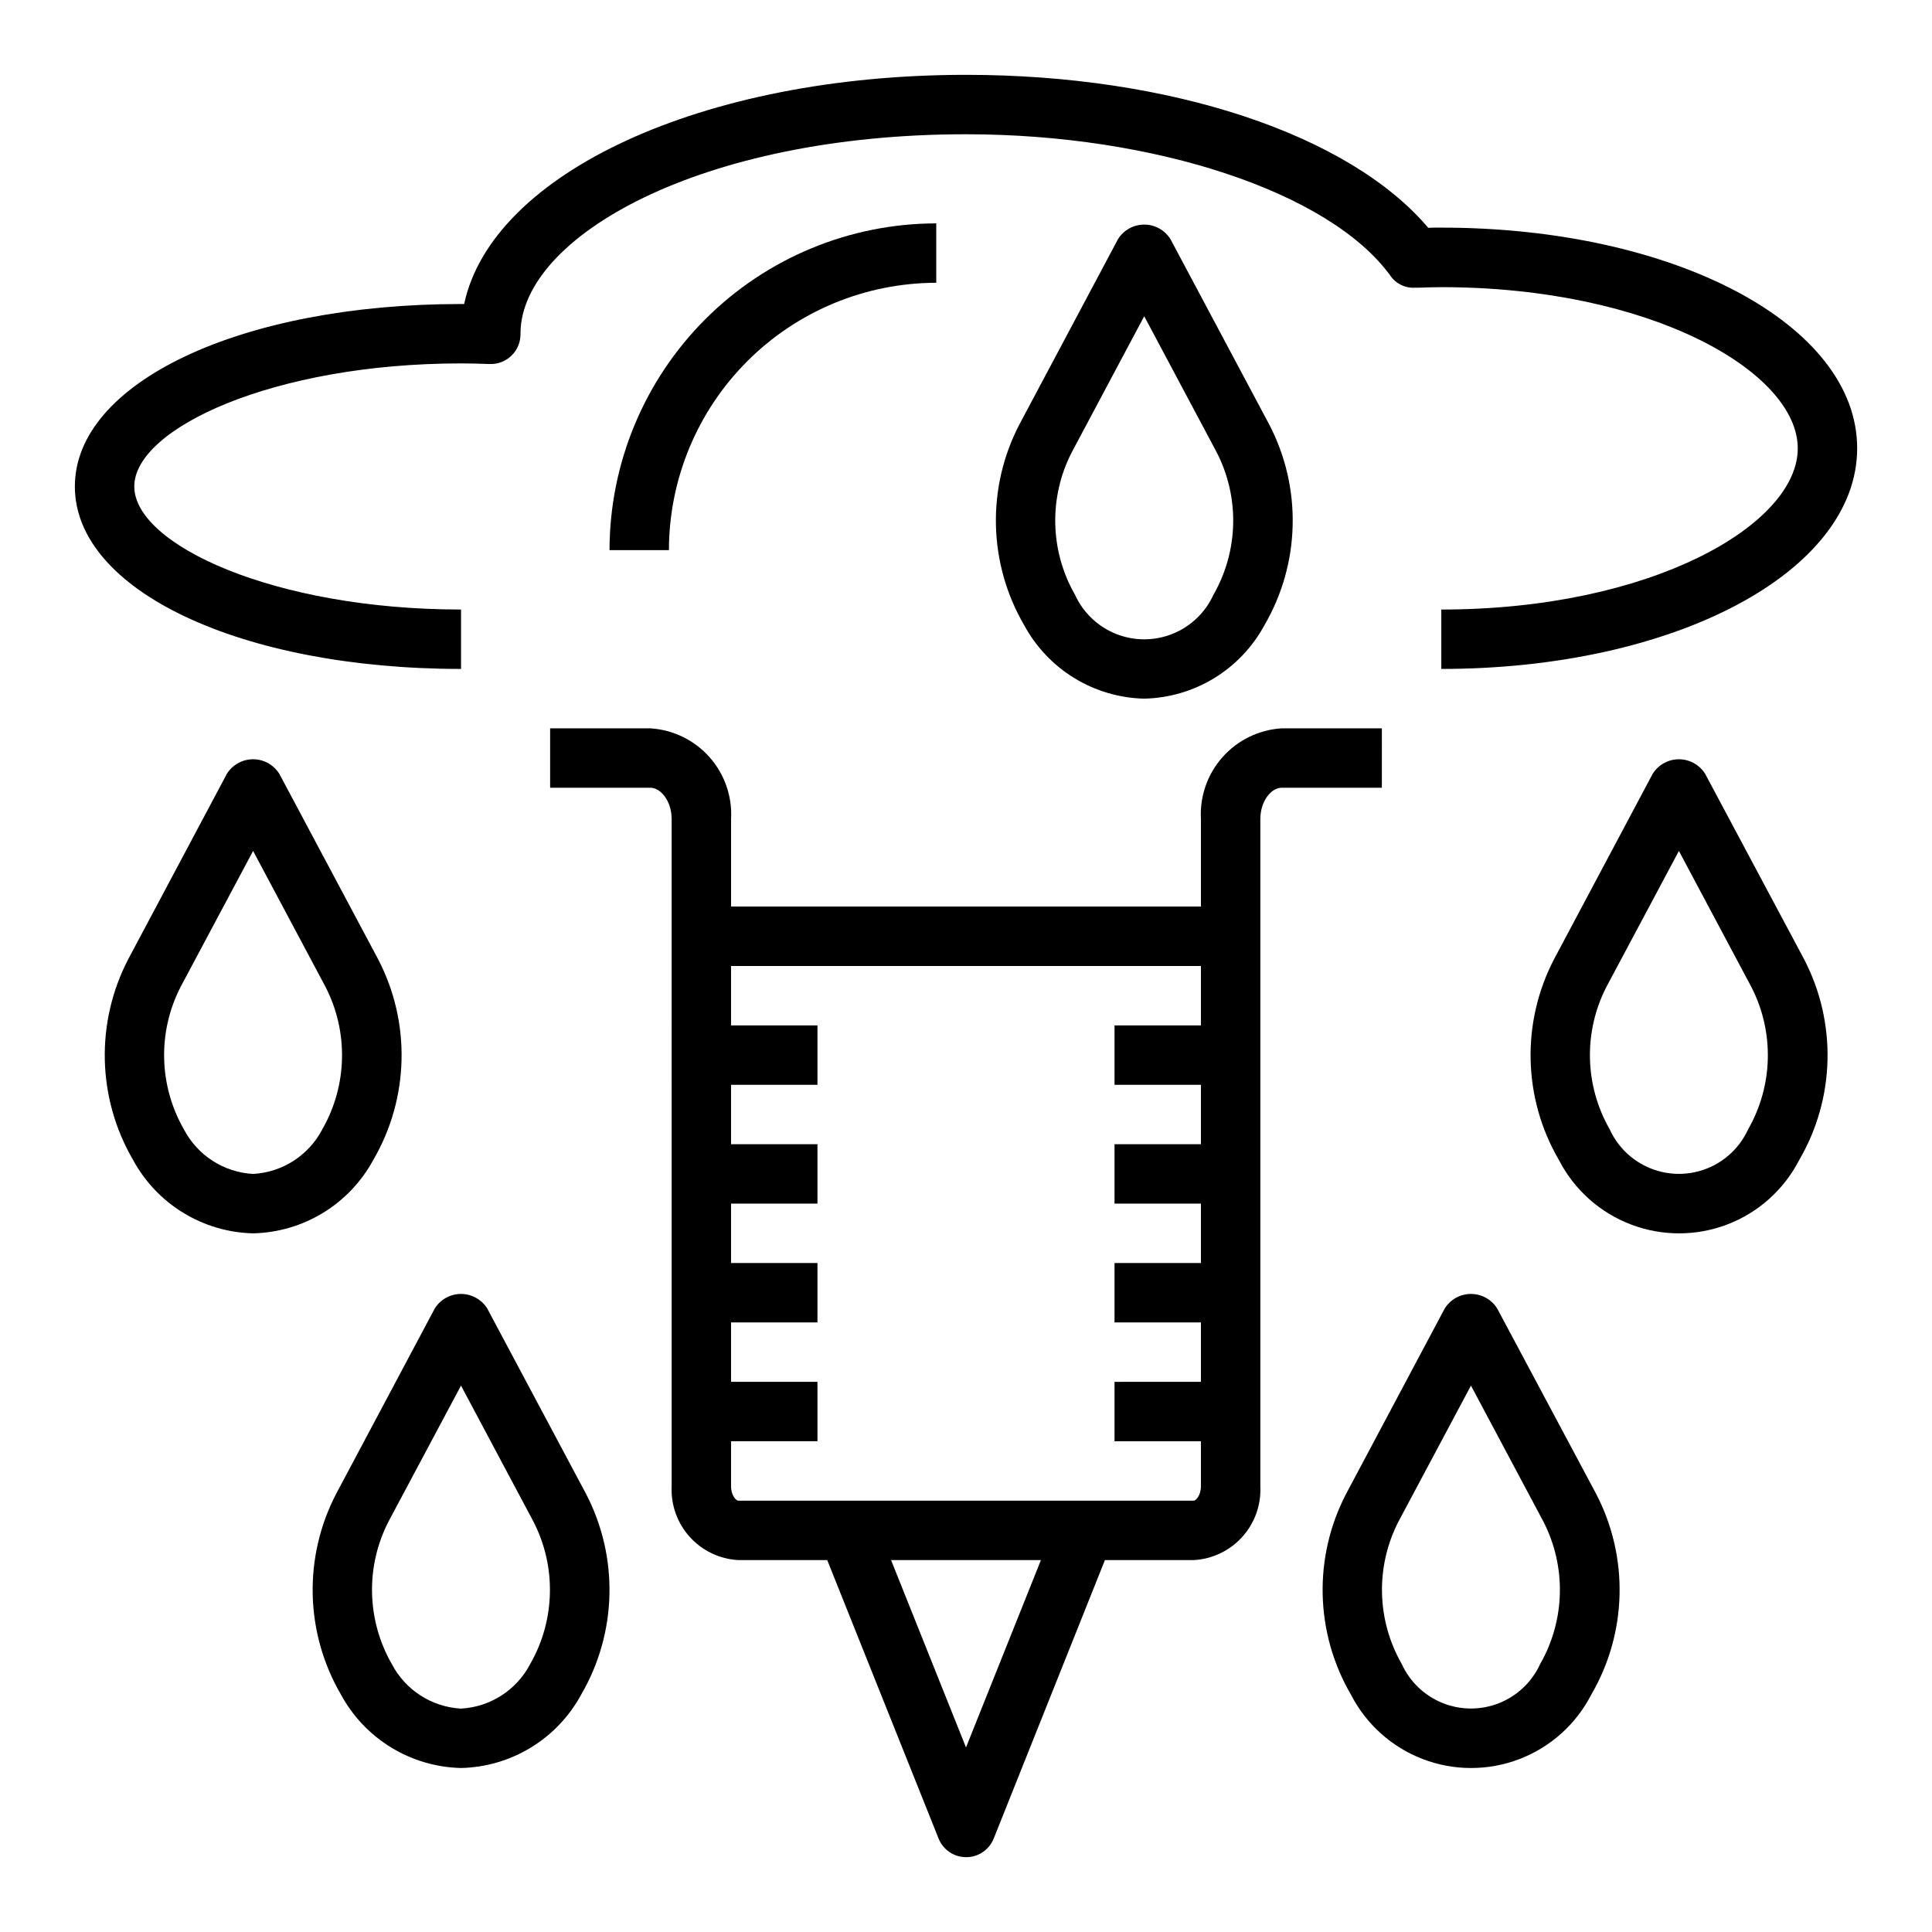
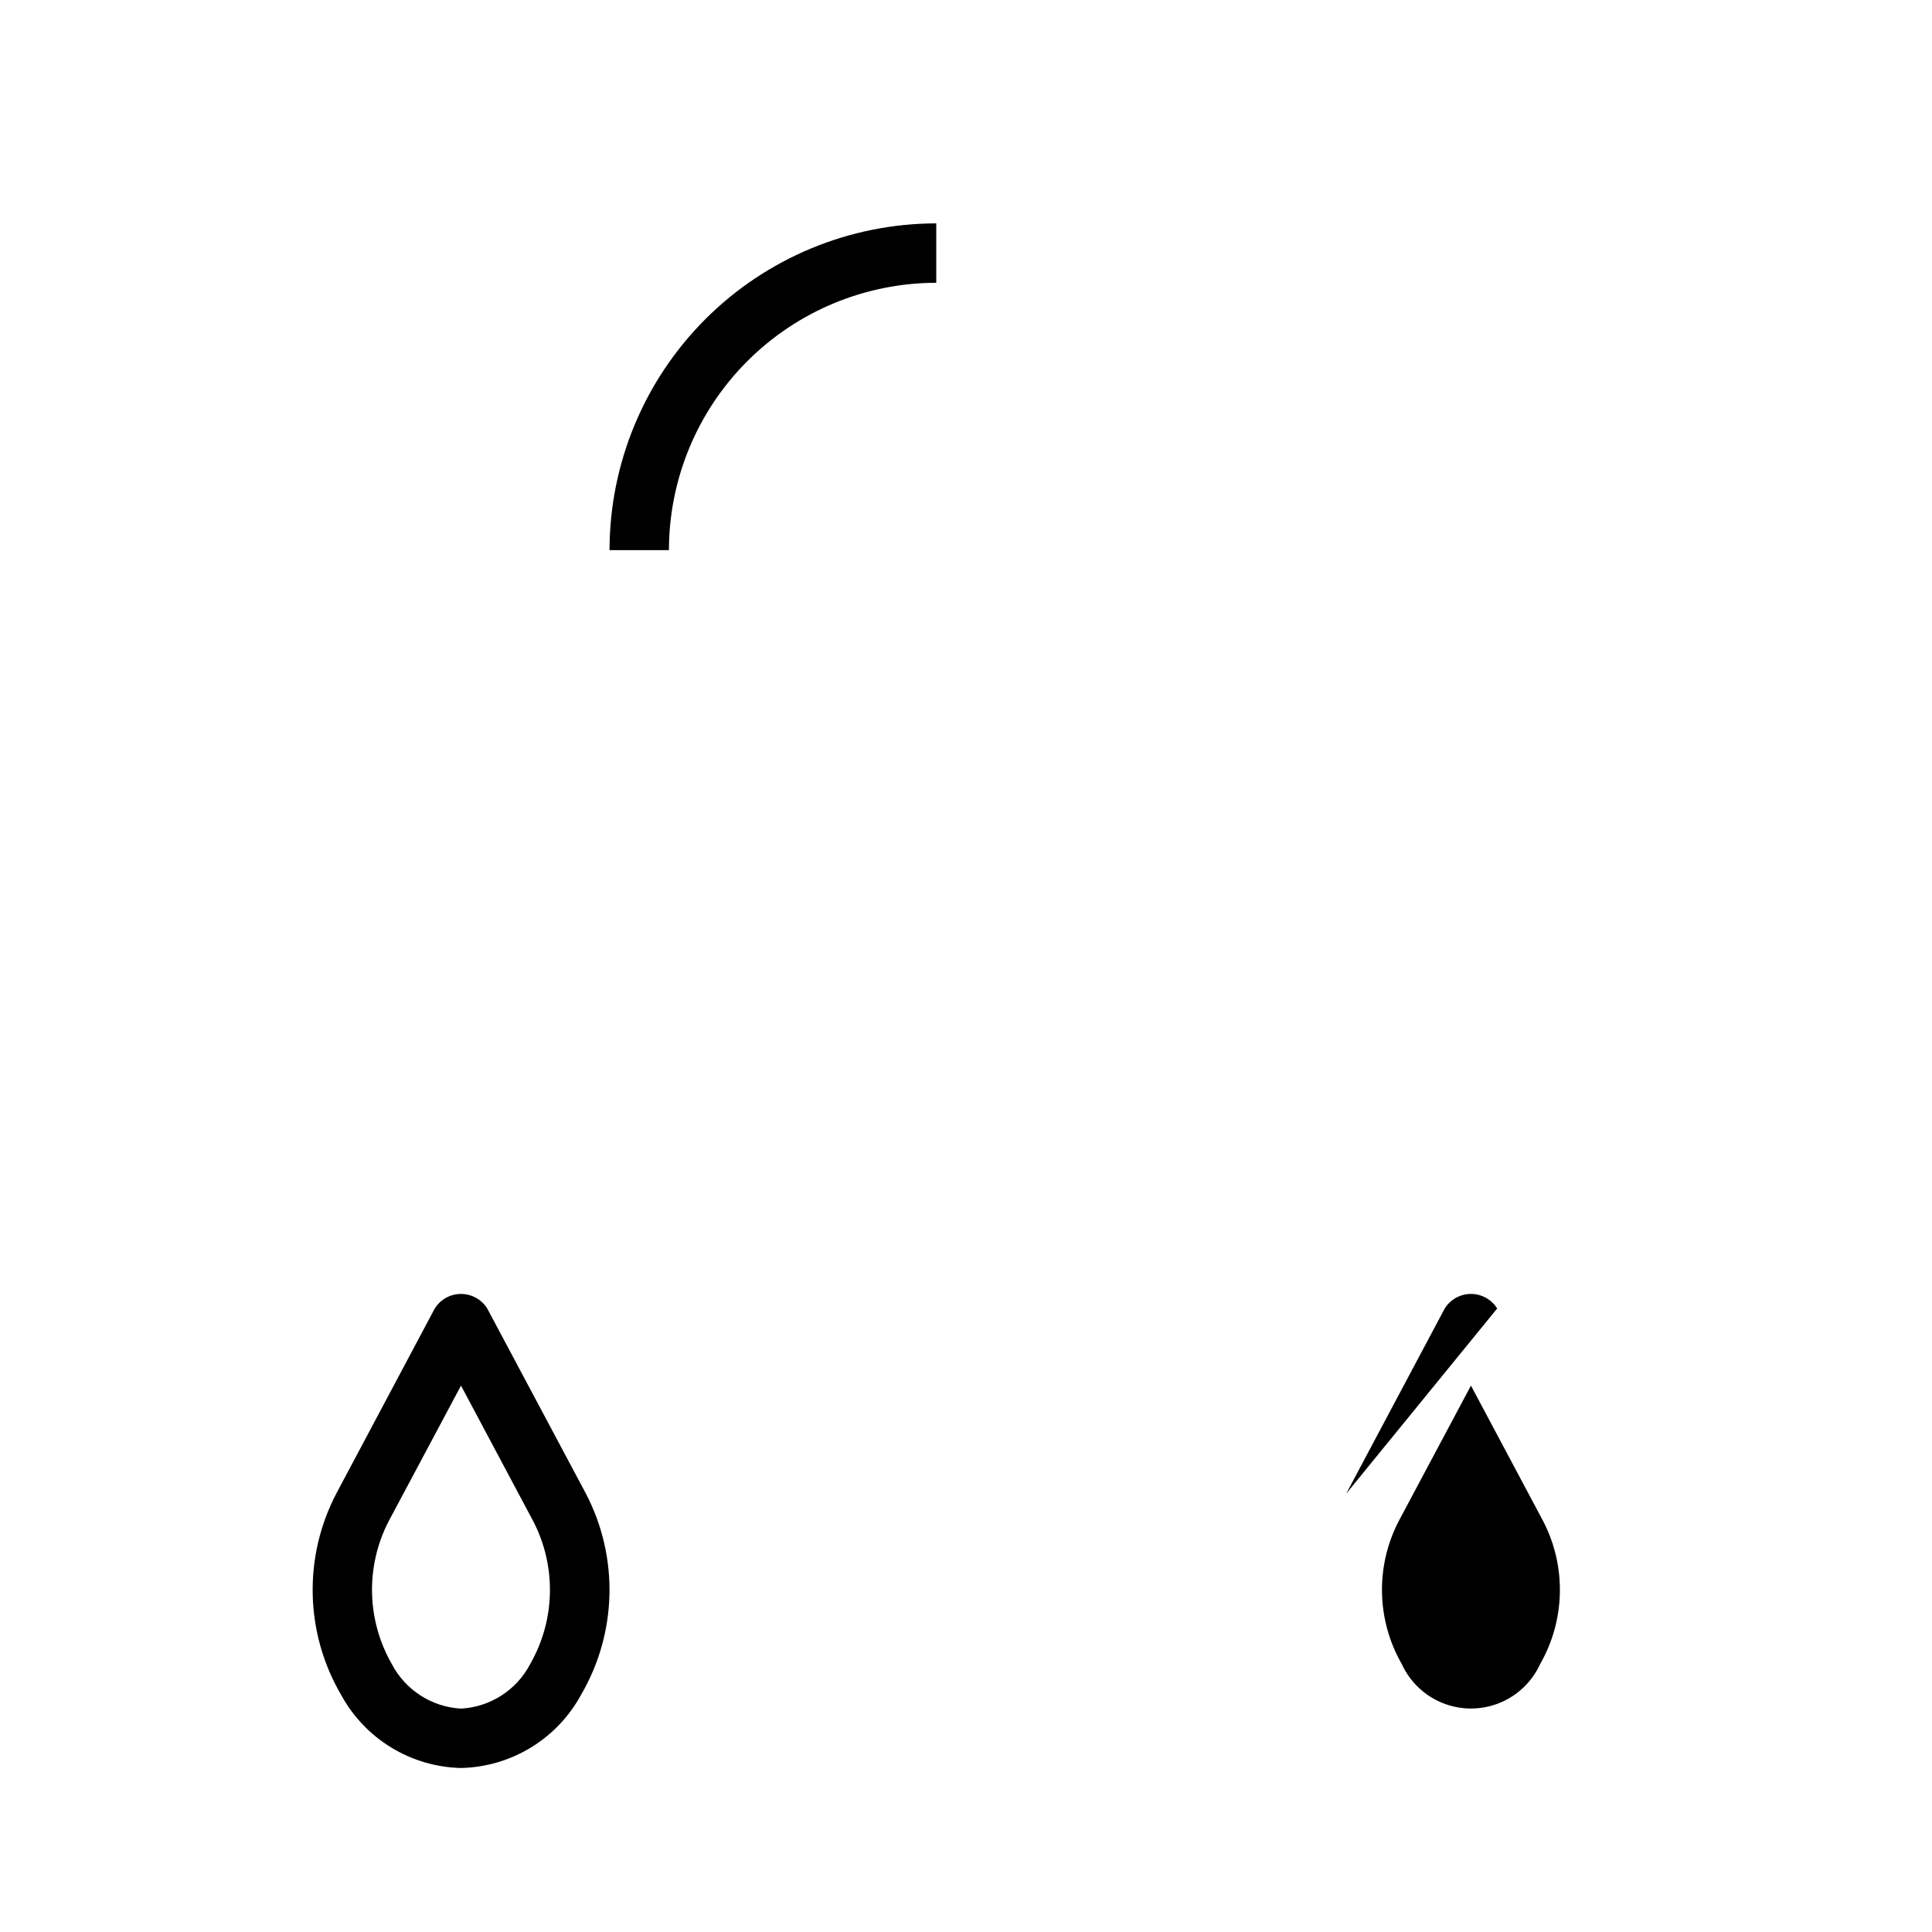
<svg xmlns="http://www.w3.org/2000/svg" fill="#000000" width="800px" height="800px" version="1.1" viewBox="144 144 512 512">
  <g>
-     <path d="m595.88 349.07c-1.496-2.398-4.125-3.856-6.953-3.856-2.824 0-5.453 1.457-6.949 3.856l-26.113 49.074c-8.762 16.797-8.285 36.918 1.27 53.277 4.031 7.84 10.812 13.918 19.047 17.07 8.234 3.148 17.34 3.148 25.574 0 8.234-3.152 15.016-9.23 19.047-17.07 9.555-16.359 10.031-36.48 1.266-53.277zm11.383 94.227c-2.152 4.715-6.035 8.418-10.844 10.344-4.809 1.926-10.172 1.926-14.984 0-4.809-1.926-8.691-5.629-10.84-10.344-6.676-11.633-7.004-25.855-0.867-37.785l19.199-36.004 19.199 36.047v-0.004c6.125 11.918 5.797 26.125-0.863 37.746z" />
-     <path d="m242.91 451.42c9.551-16.359 10.031-36.48 1.266-53.277l-26.152-49.074c-1.496-2.398-4.121-3.856-6.949-3.856-2.828 0-5.453 1.457-6.953 3.856l-26.109 49.074c-8.766 16.797-8.285 36.918 1.266 53.277 3.121 5.75 7.703 10.578 13.289 13.988 5.582 3.41 11.965 5.289 18.508 5.441 6.547-0.145 12.941-2.019 18.531-5.43 5.59-3.414 10.18-8.242 13.305-14zm-13.504-8.125c-3.598 6.898-10.566 11.383-18.332 11.809-7.766-0.426-14.734-4.91-18.336-11.809-6.676-11.633-7-25.855-0.863-37.785l19.199-36.004 19.199 36.047v-0.004c6.121 11.918 5.797 26.125-0.867 37.746z" />
-     <path d="m510.21 337.02h-26.594c-6.016 0.379-11.641 3.125-15.641 7.637-4.004 4.512-6.059 10.422-5.715 16.441v23.152h-124.52v-23.152c0.344-6.019-1.711-11.93-5.711-16.441-4.004-4.512-9.625-7.258-15.645-7.637h-26.594v15.742h26.59c2.652 0 5.613 3.426 5.613 8.336l0.004 176.76c-0.242 4.93 1.473 9.75 4.773 13.418 3.297 3.664 7.91 5.883 12.836 6.16h23.617l29.504 73.777c1.191 2.996 4.09 4.961 7.312 4.961 3.223 0 6.121-1.965 7.312-4.961l29.465-73.777h23.578c4.922-0.277 9.535-2.496 12.836-6.16 3.297-3.668 5.012-8.488 4.773-13.418v-176.76c0-4.914 2.961-8.336 5.613-8.336h26.59zm-110.21 270.07-19.863-49.66h39.723zm60.395-65.402h-120.79c-0.473 0-1.867-1.316-1.867-3.832v-11.914h22.898v-15.742h-22.898v-15.746h22.898v-15.742h-22.898v-15.742h22.898v-15.746h-22.898v-15.742h22.898v-15.746h-22.898v-15.742h124.52v15.742h-22.898v15.742h22.898v15.742l-22.898 0.004v15.742h22.898v15.742l-22.898 0.004v15.742h22.898v15.742l-22.898 0.004v15.742h22.898v11.91c0 2.519-1.395 3.836-1.863 3.836z" />
-     <path d="m525.95 204.32c-1.164 0-2.312 0-3.457 0.047-20.945-24.742-68.285-40.535-122.49-40.535-69.844 0-125.6 26.098-133 60.734h-0.824c-58.34 0-102.34 20.789-102.34 48.359-0.004 27.566 43.996 48.348 102.34 48.348v-15.742c-49.594 0-86.594-17.219-86.594-32.613 0-15.398 37-32.613 86.594-32.613 2.566 0 5.094 0.078 7.613 0.164h-0.004c2.137 0.074 4.211-0.723 5.746-2.207s2.402-3.527 2.402-5.664v-0.441c0.324-25.445 47.688-52.578 118.07-52.578 50.16 0 96.387 15.391 112.41 37.414h-0.004c1.477 2.188 4.004 3.426 6.637 3.246h1c1.961-0.07 3.938-0.141 5.91-0.141 55.672 0 94.465 22.523 94.465 42.73 0 20.203-38.793 42.703-94.465 42.703v15.742c61.805 0 110.21-25.688 110.21-58.48 0.004-32.793-48.402-58.473-110.21-58.473z" />
    <path d="m392.12 218.94v-15.742c-22.957 0.027-44.965 9.156-61.199 25.391s-25.363 38.242-25.391 61.199h15.742c0.023-18.781 7.492-36.793 20.773-50.074 13.285-13.281 31.293-20.754 50.074-20.773z" />
-     <path d="m540.77 490.76c-1.496-2.394-4.125-3.852-6.949-3.852-2.828 0-5.457 1.457-6.953 3.852l-26.109 49.074c-8.766 16.797-8.285 36.918 1.266 53.277 4.031 7.844 10.812 13.922 19.047 17.07 8.234 3.148 17.34 3.148 25.574 0 8.234-3.148 15.02-9.227 19.047-17.07 9.555-16.359 10.035-36.48 1.27-53.277zm11.383 94.23c-2.148 4.711-6.031 8.414-10.84 10.34-4.812 1.926-10.176 1.926-14.984 0-4.809-1.926-8.691-5.629-10.844-10.34-6.676-11.637-7-25.859-0.863-37.785l19.199-36.008 19.199 36.047c6.121 11.914 5.797 26.121-0.867 37.746z" />
+     <path d="m540.77 490.76c-1.496-2.394-4.125-3.852-6.949-3.852-2.828 0-5.457 1.457-6.953 3.852l-26.109 49.074zm11.383 94.23c-2.148 4.711-6.031 8.414-10.84 10.34-4.812 1.926-10.176 1.926-14.984 0-4.809-1.926-8.691-5.629-10.844-10.34-6.676-11.637-7-25.859-0.863-37.785l19.199-36.008 19.199 36.047c6.121 11.914 5.797 26.121-0.867 37.746z" />
    <path d="m273.12 490.76c-1.496-2.394-4.125-3.852-6.949-3.852-2.828 0-5.457 1.457-6.953 3.852l-26.109 49.074c-8.766 16.797-8.289 36.918 1.266 53.277 3.121 5.754 7.703 10.578 13.285 13.988 5.586 3.414 11.969 5.289 18.512 5.441 6.547-0.145 12.938-2.019 18.531-5.43 5.59-3.414 10.18-8.242 13.301-14 9.555-16.359 10.031-36.48 1.27-53.277zm11.383 94.23c-3.598 6.894-10.566 11.383-18.332 11.809-7.769-0.426-14.734-4.914-18.336-11.809-6.676-11.637-7.004-25.859-0.867-37.785l19.203-36.008 19.199 36.047c6.121 11.914 5.797 26.121-0.867 37.746z" />
-     <path d="m447.23 329.15c6.547-0.145 12.941-2.016 18.531-5.43 5.59-3.41 10.18-8.238 13.305-13.996 9.551-16.359 10.031-36.48 1.266-53.277l-26.148-49.074c-1.5-2.398-4.125-3.856-6.953-3.856s-5.453 1.457-6.949 3.856l-26.113 49.074c-8.766 16.797-8.285 36.918 1.27 53.277 3.117 5.75 7.703 10.574 13.285 13.988 5.582 3.41 11.969 5.289 18.508 5.438zm-19.199-65.297 19.199-36.047 19.199 36.047c6.137 11.926 5.812 26.152-0.863 37.785-2.152 4.715-6.035 8.418-10.844 10.344s-10.176 1.926-14.984 0c-4.809-1.926-8.691-5.629-10.84-10.344-6.68-11.633-7.004-25.859-0.867-37.785z" />
  </g>
</svg>